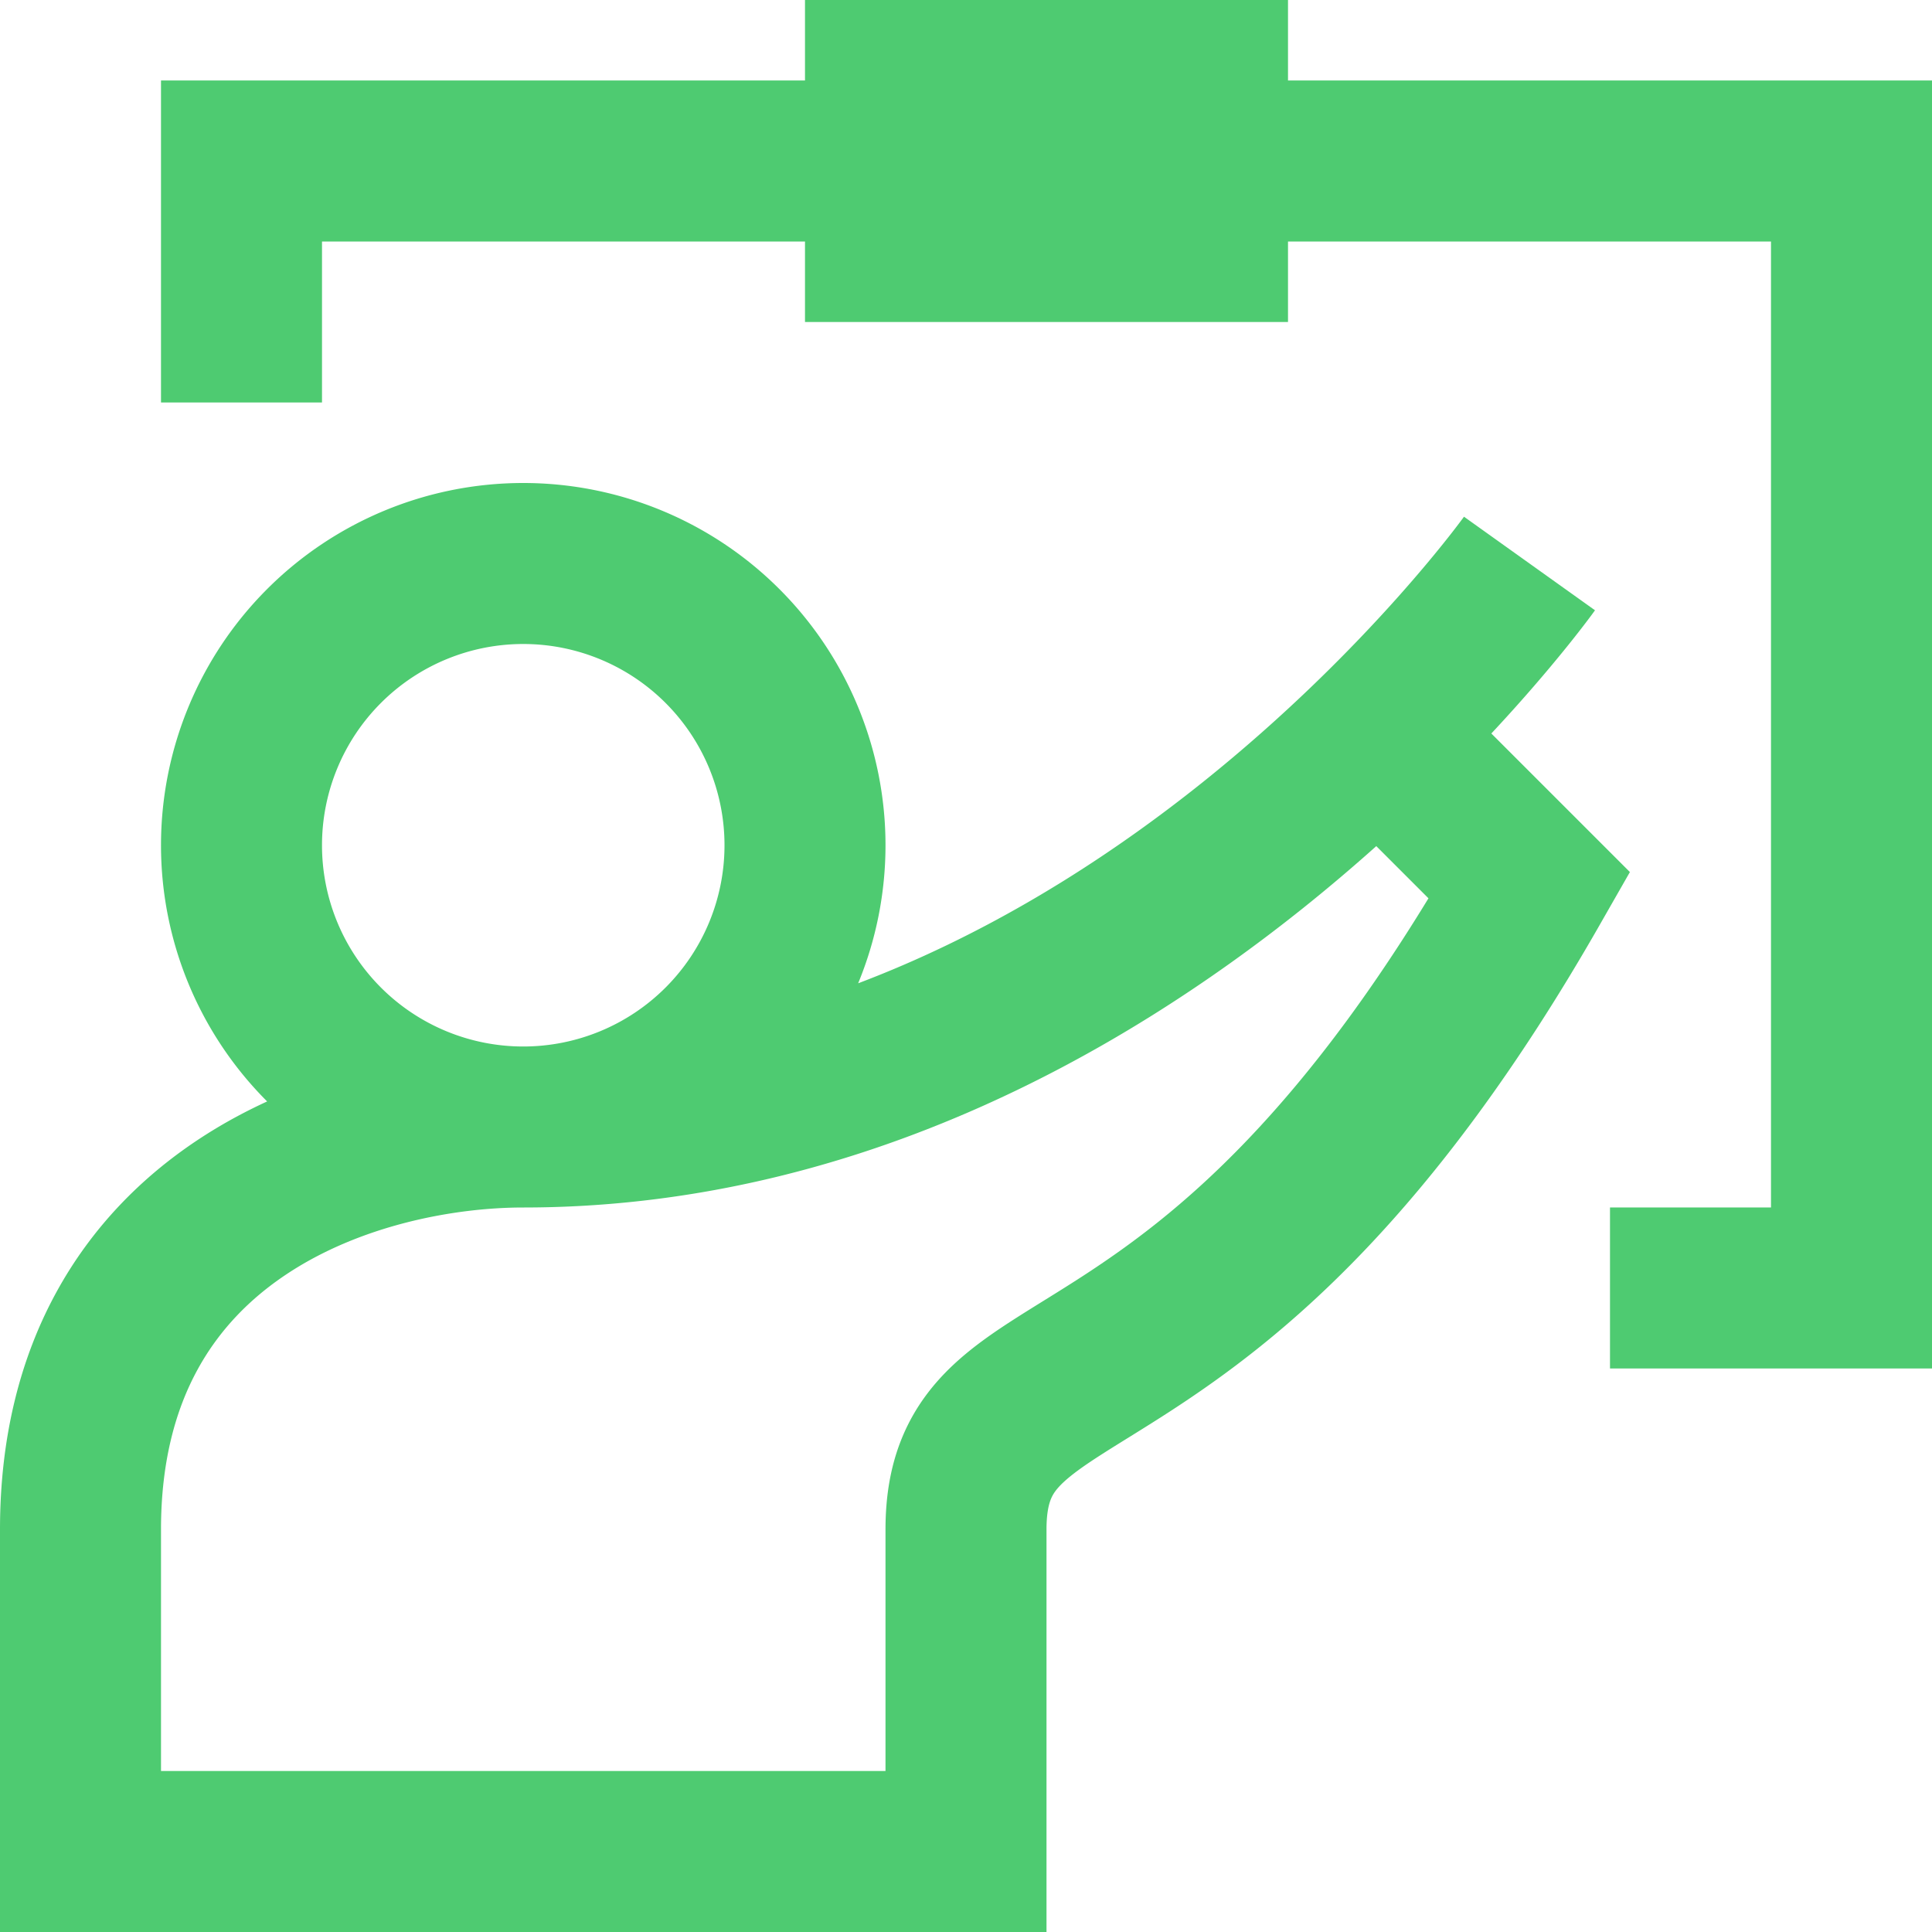
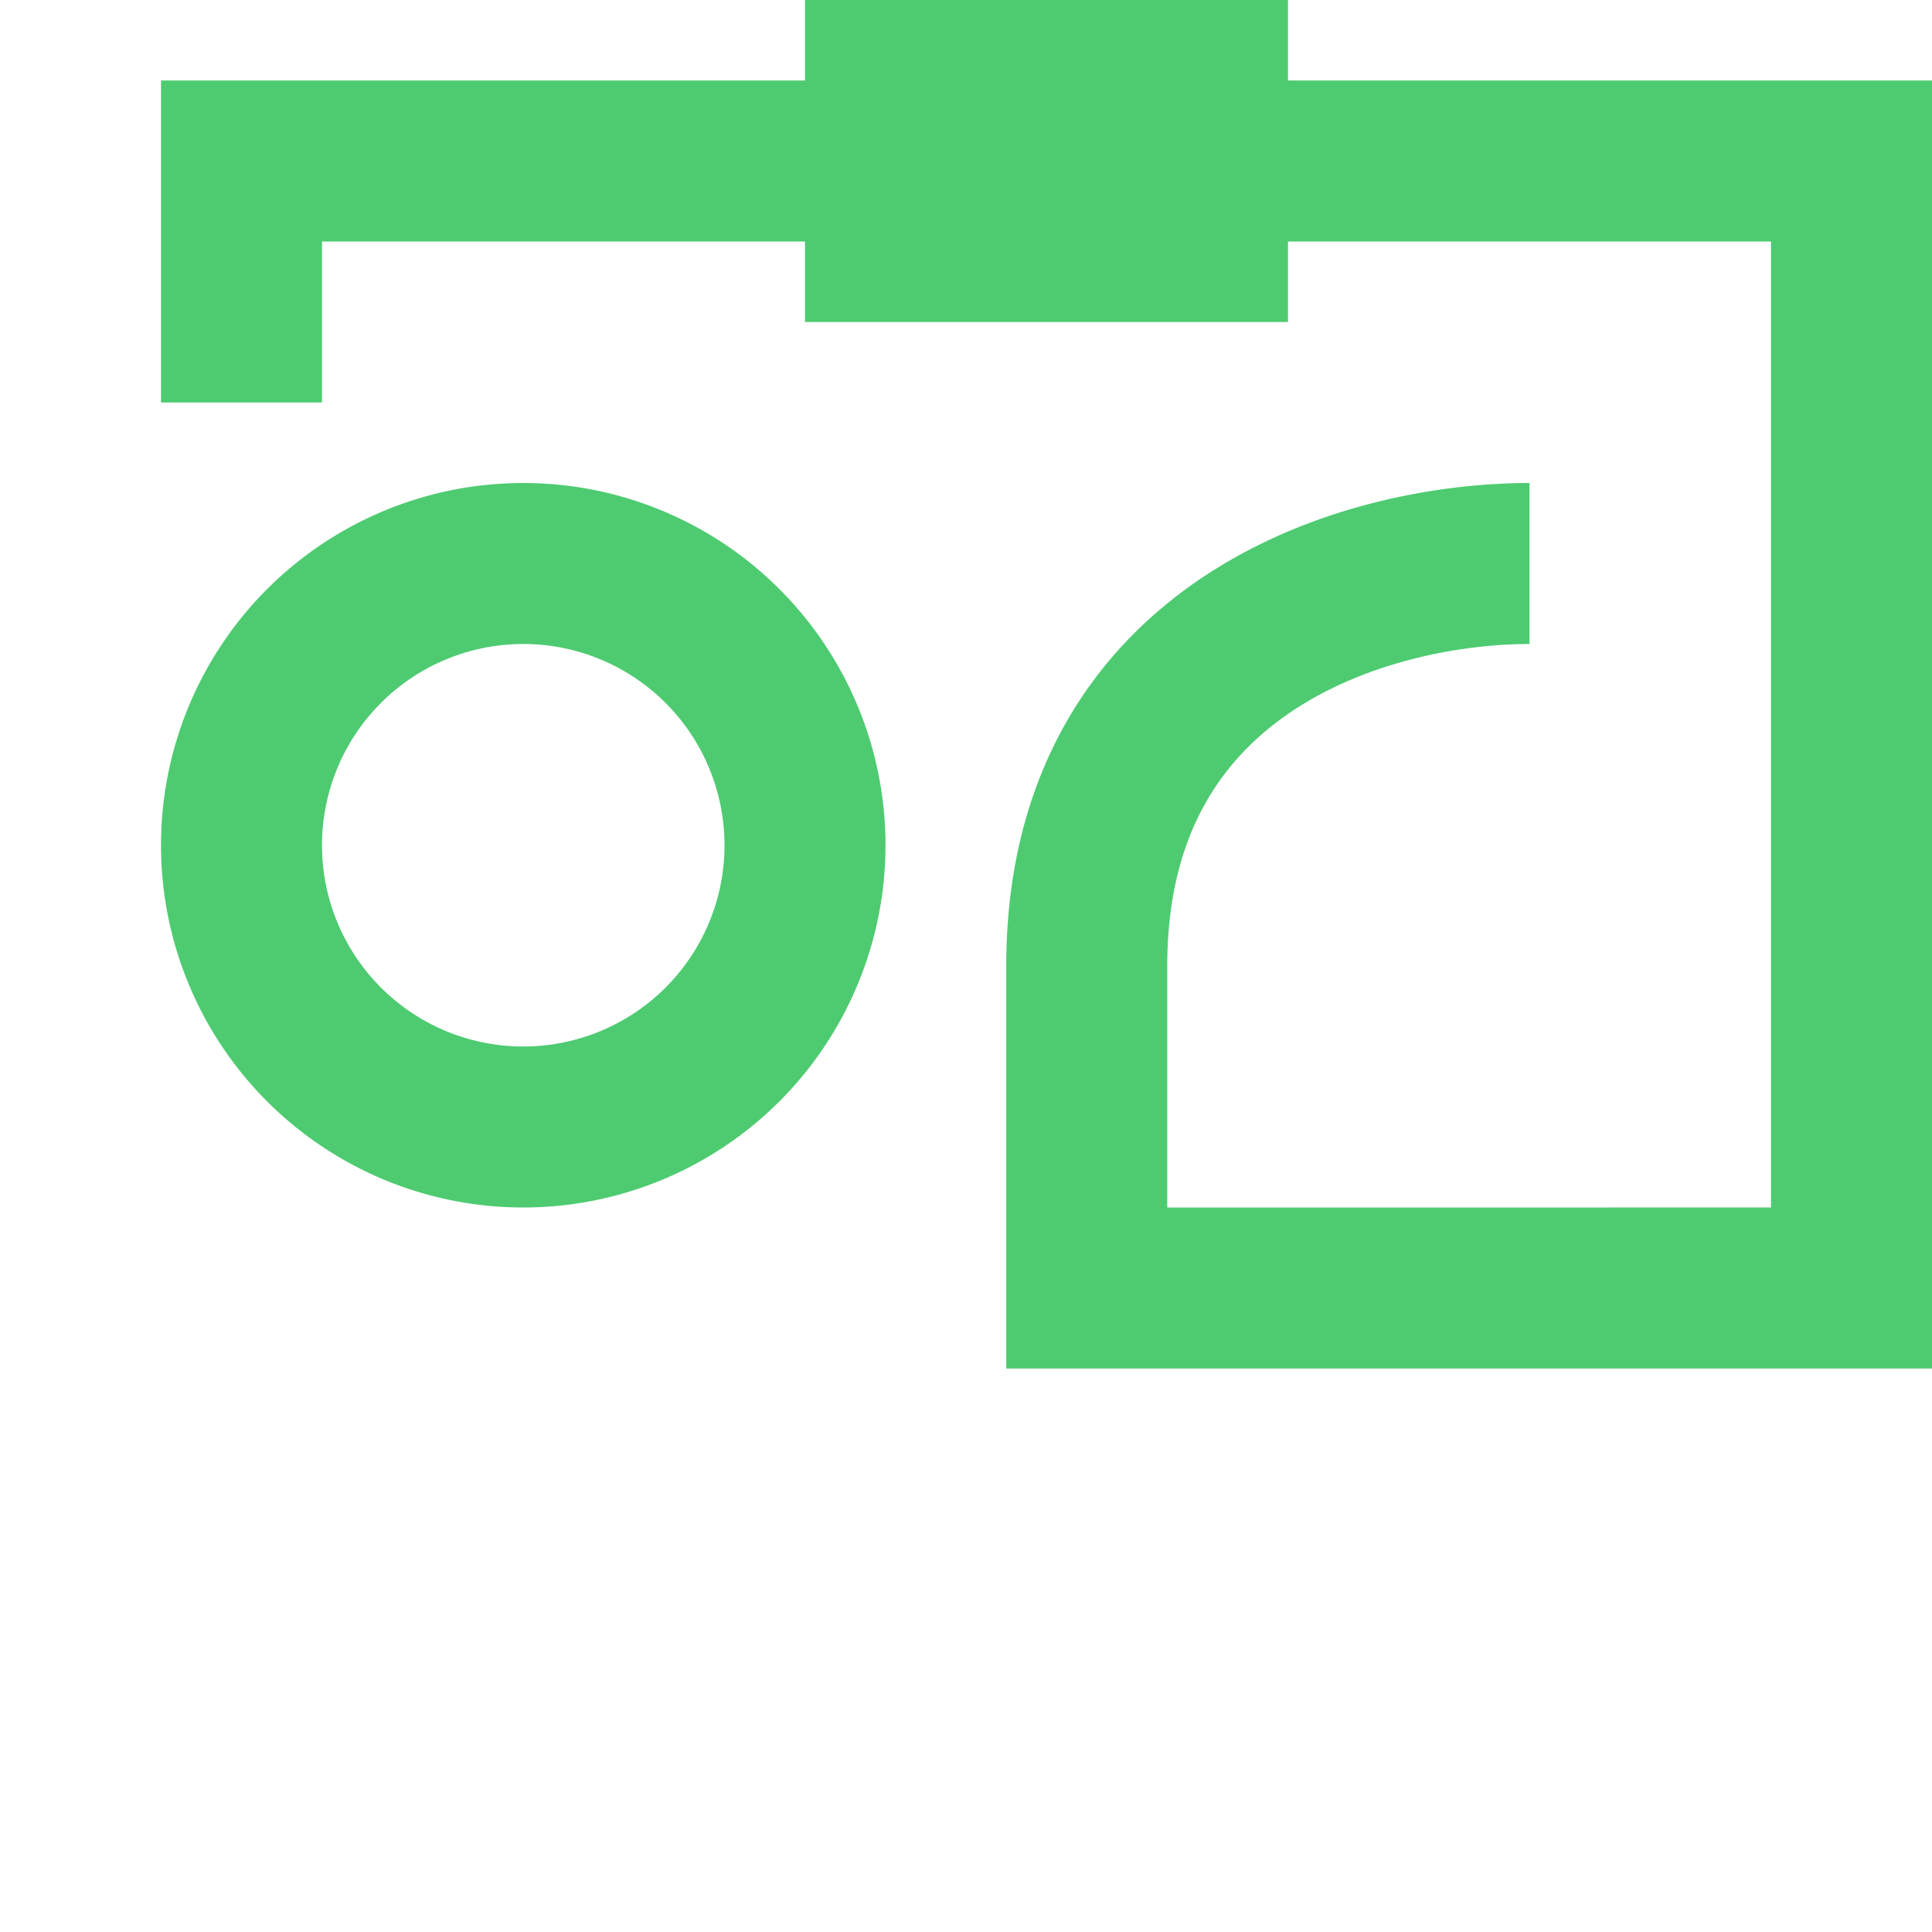
<svg xmlns="http://www.w3.org/2000/svg" width="1em" height="1em" viewBox="0 0 24 24">
-   <path fill="none" stroke="#4ecb71" stroke-width="2" d="M19 7s-5 7-12.5 7c-2 0-5.5 1-5.5 5v4h11v-4c0-2.5 3-1 7-8l-1.5-1.5M3 5V2h20v14h-3M11 1h4v2h-4zM6.5 14a3.5 3.5 0 1 0 0-7a3.5 3.5 0 0 0 0 7Z" />
+   <path fill="none" stroke="#4ecb71" stroke-width="2" d="M19 7c-2 0-5.5 1-5.5 5v4h11v-4c0-2.5 3-1 7-8l-1.5-1.5M3 5V2h20v14h-3M11 1h4v2h-4zM6.5 14a3.5 3.5 0 1 0 0-7a3.5 3.5 0 0 0 0 7Z" />
</svg>